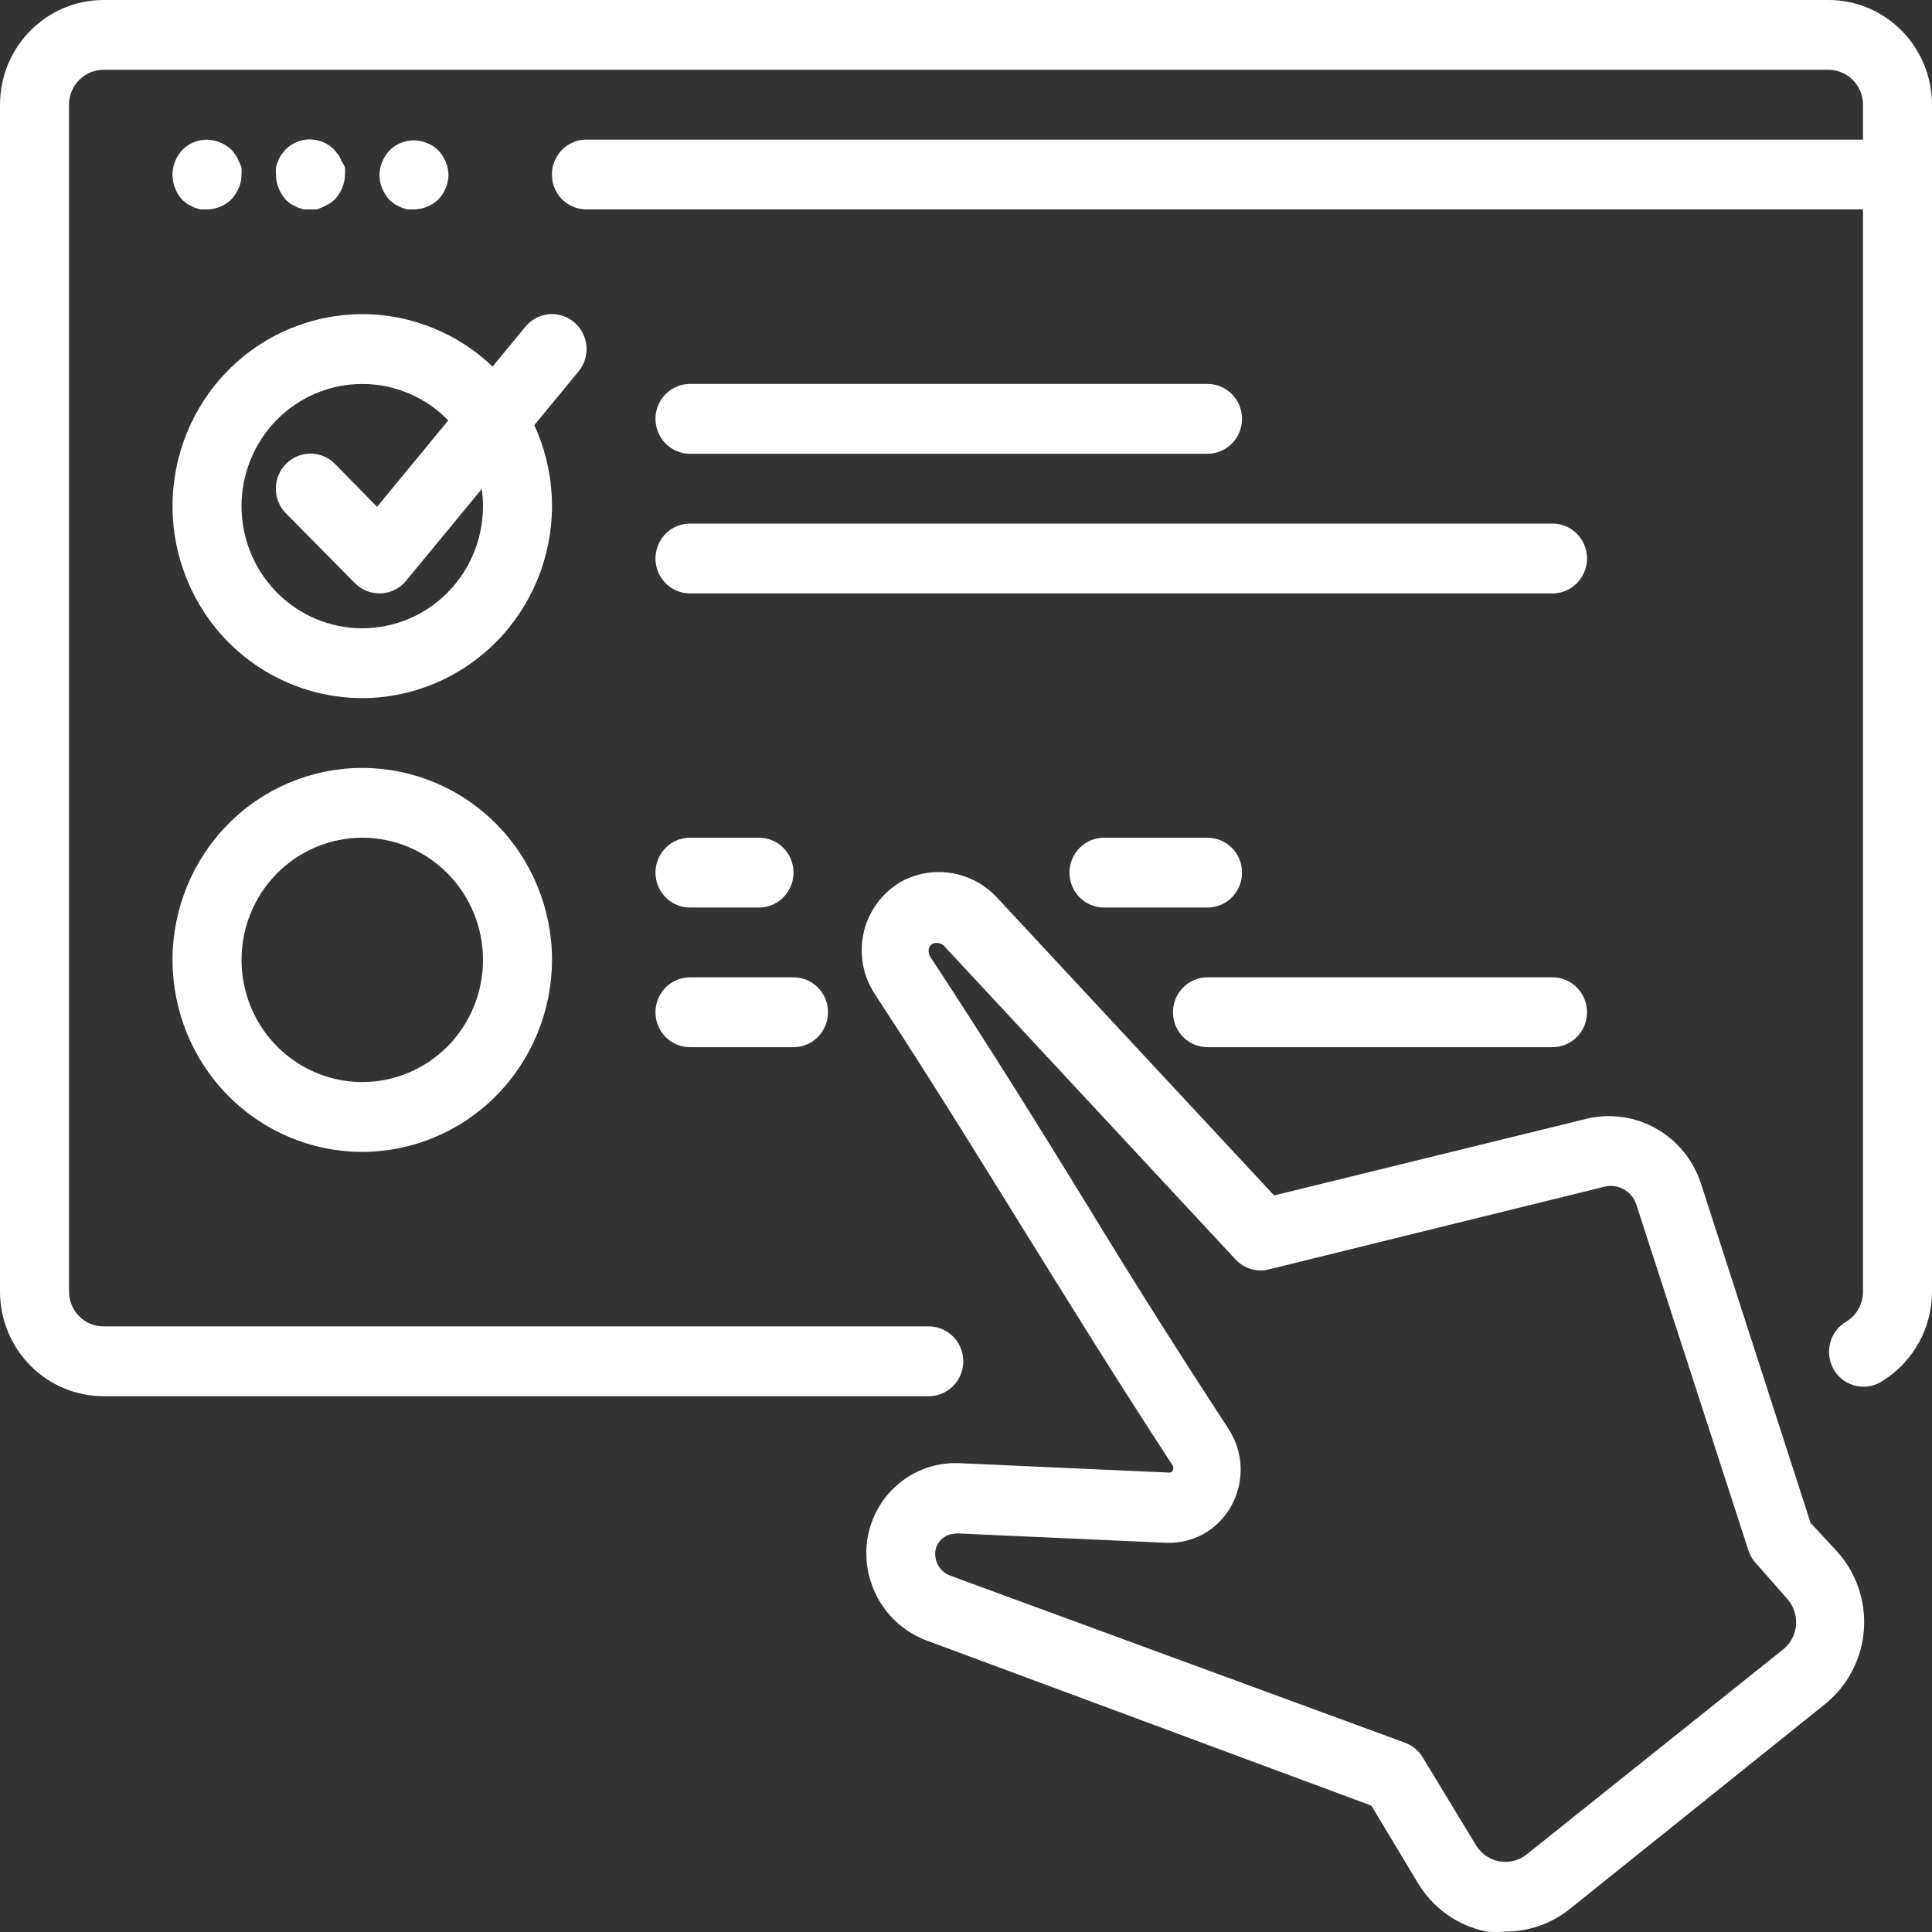
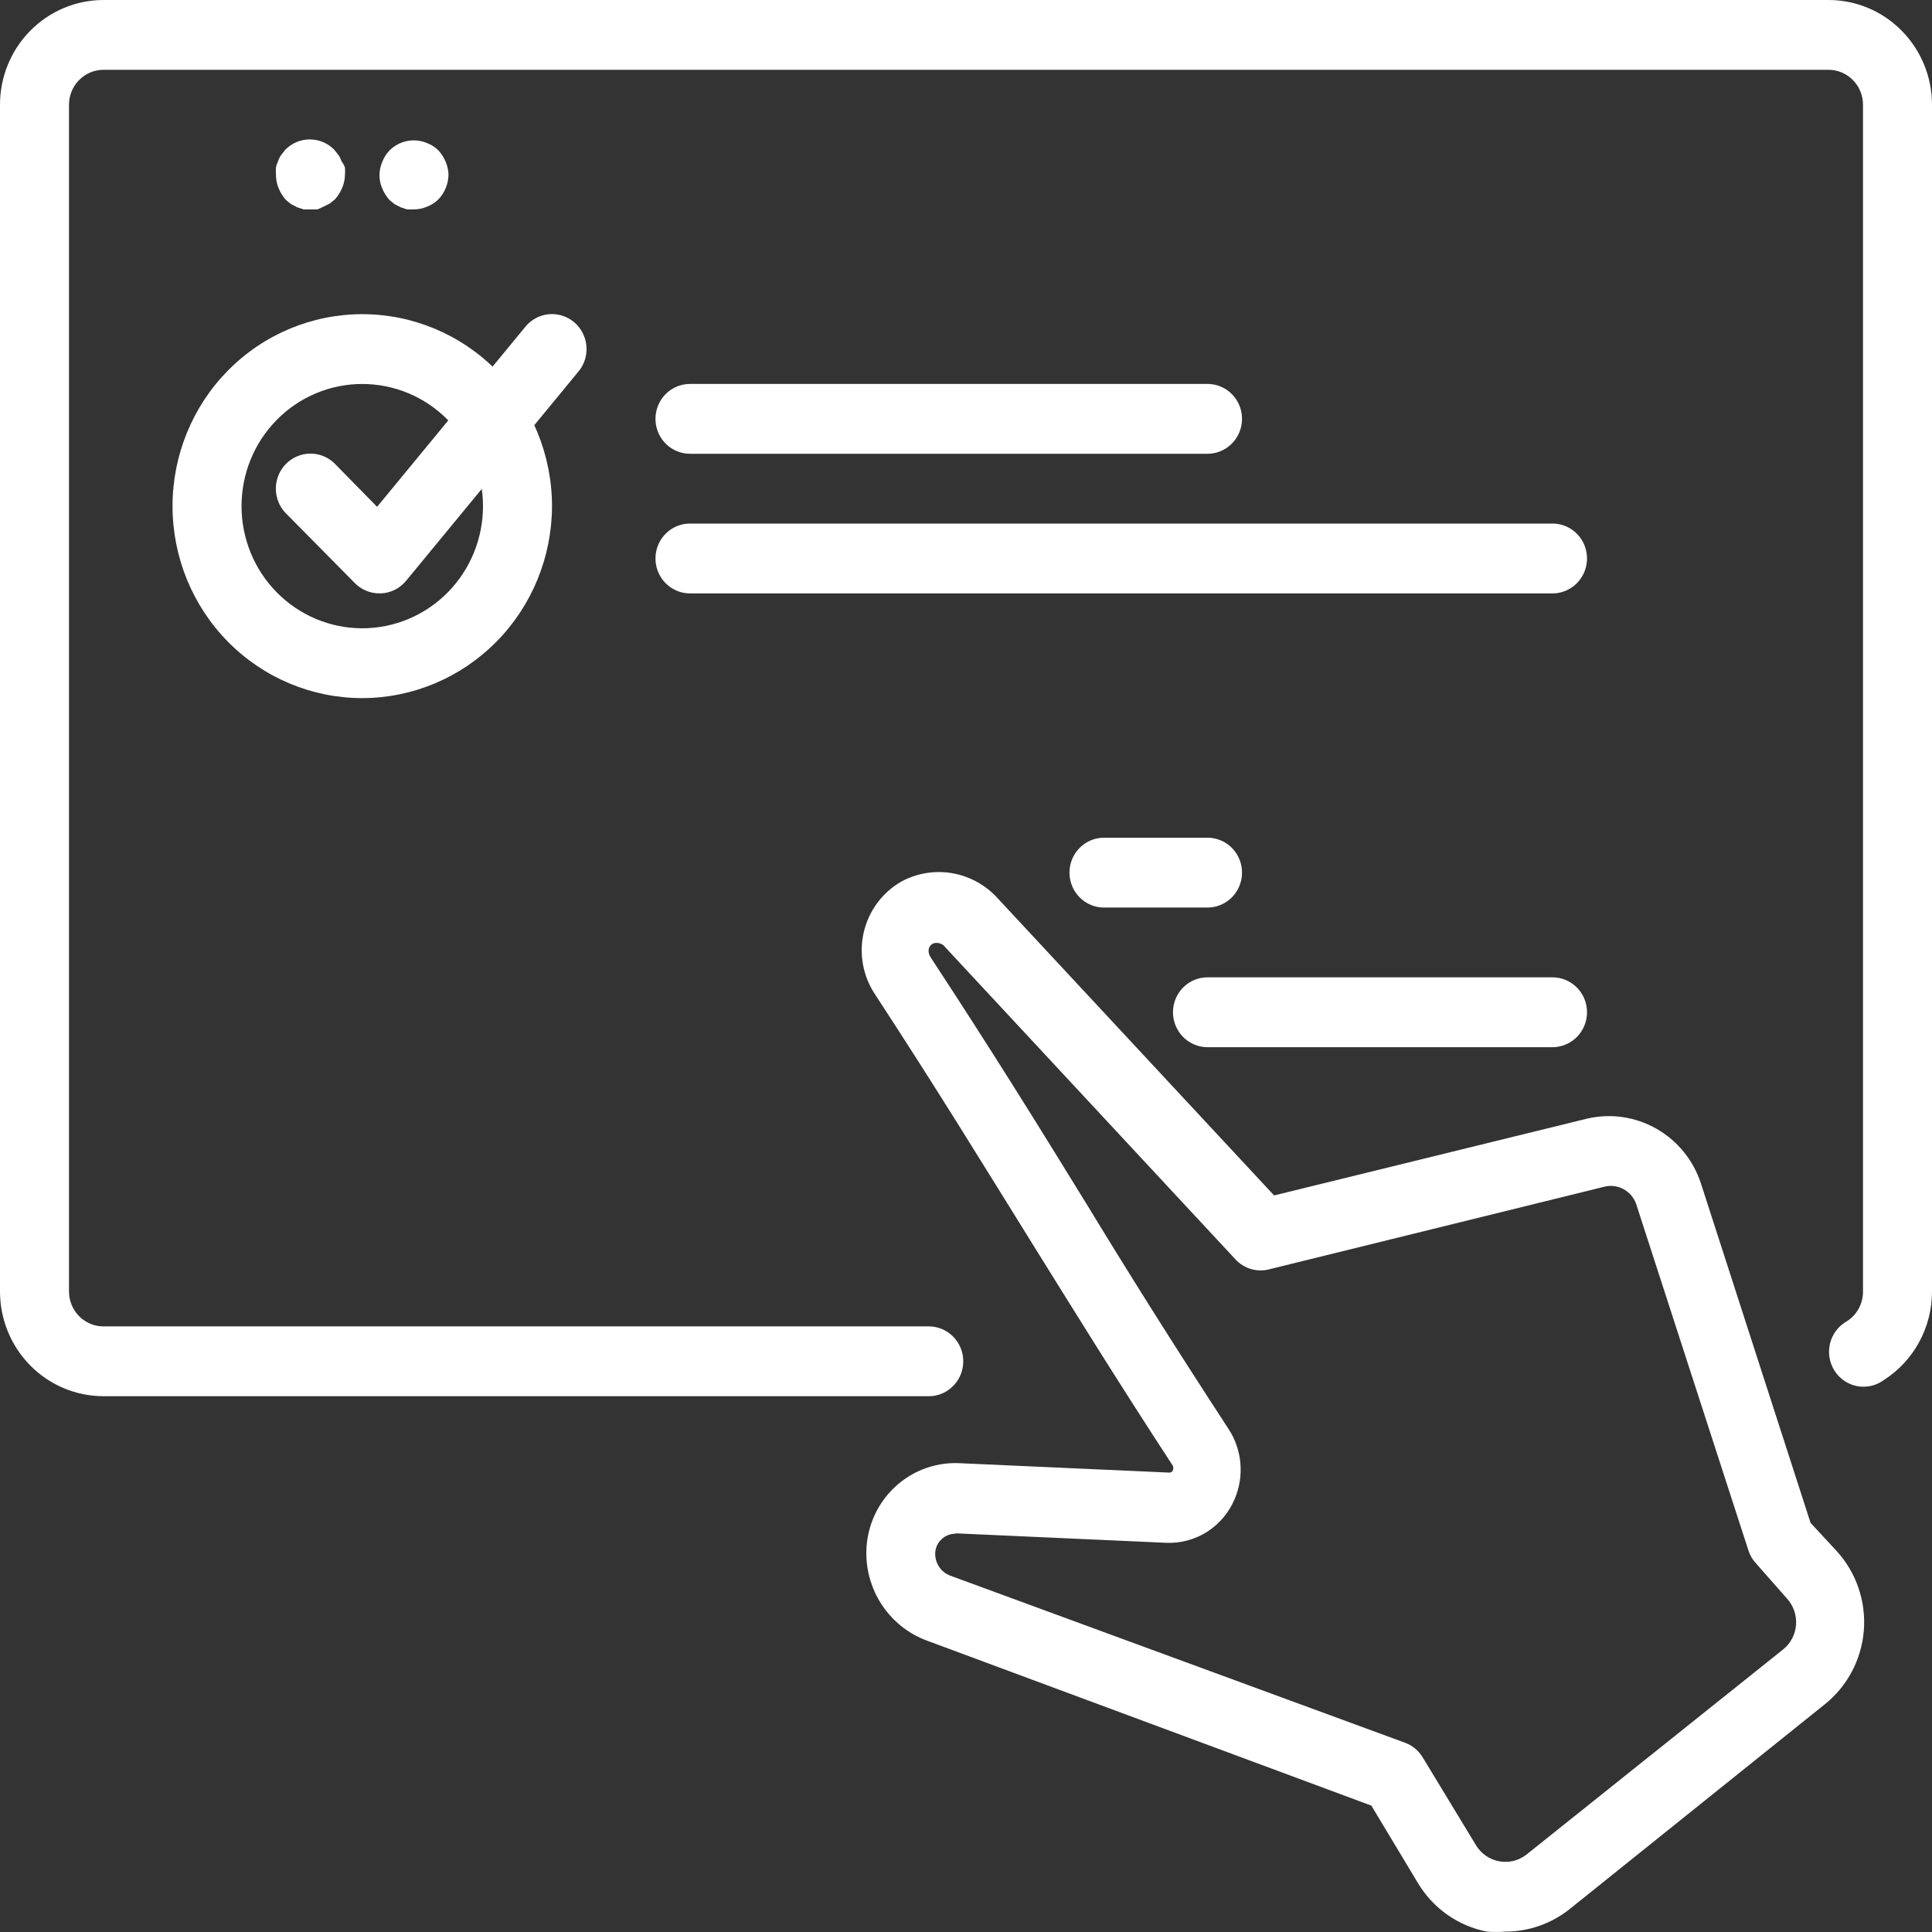
<svg xmlns="http://www.w3.org/2000/svg" width="70" height="70" viewBox="0 0 70 70" fill="none">
  <rect x="0" y="0" width="70" height="70" fill="#333333" stroke="none" />
  <g clip-path="url(#clip0_461_3254)">
    <path d="M54.537 69.986C54.317 70.004 54.095 70.004 53.875 69.986C52.833 69.784 51.925 69.145 51.375 68.228L49.687 65.421L33.575 59.439C32.977 59.216 32.454 58.826 32.069 58.312C31.683 57.799 31.451 57.185 31.399 56.542C31.323 55.608 31.648 54.684 32.292 54.008C32.936 53.333 33.835 52.97 34.762 53.014L42.362 53.355C42.412 53.358 42.46 53.334 42.487 53.291C42.515 53.237 42.519 53.173 42.5 53.115C40.45 49.978 38.85 47.386 37.3 44.894C35.75 42.402 33.963 39.481 31.713 36.041C31.265 35.377 31.114 34.553 31.297 33.771C31.481 32.989 31.981 32.321 32.675 31.931C33.243 31.629 33.895 31.527 34.526 31.642C35.157 31.757 35.733 32.081 36.163 32.563L46.163 43.313L57.5 40.531C58.352 40.331 59.247 40.46 60.01 40.893C60.773 41.325 61.349 42.031 61.625 42.87L65.6 55.176L66.537 56.188C67.251 56.964 67.611 58.007 67.531 59.064C67.45 60.121 66.935 61.096 66.113 61.752L56.863 69.176C56.199 69.702 55.381 69.987 54.537 69.985V69.986ZM34.612 55.569C34.414 55.57 34.225 55.652 34.087 55.797C33.939 55.946 33.866 56.155 33.887 56.366C33.911 56.692 34.121 56.974 34.424 57.087L50.911 63.144C51.177 63.243 51.402 63.43 51.549 63.676L53.474 66.85C53.659 67.159 53.966 67.373 54.317 67.438C54.669 67.504 55.031 67.414 55.312 67.191L64.599 59.768C64.875 59.549 65.047 59.224 65.074 58.87C65.1 58.516 64.977 58.167 64.737 57.909L63.624 56.644C63.498 56.512 63.404 56.352 63.349 56.176L59.275 43.605C59.19 43.378 59.026 43.192 58.814 43.08C58.602 42.968 58.357 42.938 58.125 42.998L46.012 45.983C45.792 46.045 45.559 46.045 45.338 45.983C45.117 45.92 44.918 45.798 44.762 45.628L34.262 34.335C34.161 34.19 33.979 34.128 33.812 34.183C33.729 34.221 33.669 34.295 33.649 34.385C33.634 34.486 33.657 34.59 33.712 34.676C35.987 38.142 37.699 40.911 39.349 43.592C40.887 46.121 42.475 48.651 44.512 51.774C45.004 52.525 45.089 53.476 44.737 54.304C44.533 54.797 44.183 55.214 43.736 55.5C43.289 55.785 42.765 55.924 42.237 55.898L34.637 55.556L34.613 55.569L34.612 55.569Z" fill="white" />
    <path d="M33.65 50.587H3.75C2.755 50.587 1.801 50.187 1.099 49.476C0.395 48.764 0 47.8 0 46.793V3.794C0 2.788 0.395 1.822 1.099 1.112C1.801 0.4 2.755 0 3.75 0H66.25C67.245 0 68.199 0.4 68.901 1.112C69.605 1.823 70 2.788 70 3.794V46.793C70.001 48.097 69.34 49.31 68.25 50.005C67.971 50.208 67.623 50.286 67.286 50.222C66.949 50.157 66.653 49.955 66.468 49.663C66.282 49.371 66.224 49.015 66.305 48.678C66.387 48.341 66.602 48.053 66.9 47.881C67.275 47.651 67.503 47.238 67.5 46.794V3.794C67.5 3.459 67.368 3.137 67.134 2.9C66.899 2.662 66.581 2.529 66.25 2.529H3.75C3.419 2.529 3.101 2.663 2.866 2.9C2.631 3.137 2.5 3.459 2.5 3.794V46.793C2.5 47.129 2.632 47.45 2.866 47.688C3.101 47.925 3.419 48.058 3.75 48.058H33.65C34.097 48.058 34.509 48.299 34.733 48.691C34.956 49.082 34.956 49.564 34.733 49.955C34.509 50.346 34.097 50.588 33.65 50.588V50.587Z" fill="white" />
    <path d="M56.25 21.5H25C24.553 21.5 24.141 21.259 23.917 20.867C23.694 20.476 23.694 19.994 23.917 19.602C24.141 19.211 24.553 18.97 25 18.97H56.25C56.697 18.97 57.109 19.21 57.333 19.602C57.556 19.994 57.556 20.476 57.333 20.867C57.109 21.258 56.697 21.5 56.25 21.5Z" fill="white" />
    <path d="M43.75 16.441H25C24.553 16.441 24.141 16.2 23.917 15.808C23.694 15.417 23.694 14.934 23.917 14.543C24.141 14.152 24.553 13.911 25 13.911H43.75C44.197 13.911 44.609 14.151 44.833 14.543C45.056 14.934 45.056 15.417 44.833 15.808C44.609 16.199 44.197 16.441 43.75 16.441Z" fill="white" />
    <path d="M56.25 37.941H43.75C43.303 37.941 42.891 37.7 42.667 37.308C42.444 36.917 42.444 36.434 42.667 36.043C42.891 35.652 43.303 35.411 43.75 35.411H56.25C56.697 35.411 57.109 35.651 57.333 36.043C57.556 36.434 57.556 36.917 57.333 37.308C57.109 37.699 56.697 37.941 56.25 37.941Z" fill="white" />
-     <path d="M28.75 37.941H25C24.553 37.941 24.141 37.7 23.917 37.308C23.694 36.917 23.694 36.434 23.917 36.043C24.141 35.652 24.553 35.411 25 35.411H28.75C29.197 35.411 29.609 35.651 29.833 36.043C30.056 36.434 30.056 36.917 29.833 37.308C29.609 37.699 29.197 37.941 28.75 37.941Z" fill="white" />
    <path d="M43.75 32.882H40C39.553 32.882 39.141 32.641 38.917 32.249C38.694 31.858 38.694 31.375 38.917 30.984C39.141 30.593 39.553 30.352 40 30.352H43.75C44.197 30.352 44.609 30.592 44.833 30.984C45.056 31.375 45.056 31.858 44.833 32.249C44.609 32.64 44.197 32.882 43.75 32.882Z" fill="white" />
-     <path d="M27.5 32.882H25C24.553 32.882 24.141 32.641 23.917 32.249C23.694 31.858 23.694 31.375 23.917 30.984C24.141 30.593 24.553 30.352 25 30.352H27.5C27.947 30.352 28.359 30.592 28.583 30.984C28.806 31.375 28.806 31.858 28.583 32.249C28.359 32.64 27.947 32.882 27.5 32.882Z" fill="white" />
-     <path d="M68.747 7.588H21.247C20.8 7.588 20.387 7.347 20.164 6.955C19.941 6.564 19.941 6.082 20.164 5.691C20.387 5.3 20.8 5.058 21.247 5.058H68.747C69.193 5.058 69.606 5.299 69.829 5.691C70.053 6.082 70.053 6.564 69.829 6.955C69.606 7.347 69.193 7.588 68.747 7.588Z" fill="white" />
-     <path d="M7.5 7.588H7.25L7.025 7.513L6.799 7.399L6.612 7.247C6.498 7.127 6.409 6.985 6.349 6.829C6.282 6.67 6.248 6.498 6.249 6.324C6.254 5.989 6.383 5.668 6.612 5.426C6.788 5.25 7.011 5.132 7.253 5.084C7.496 5.037 7.747 5.063 7.975 5.16C8.126 5.224 8.265 5.314 8.387 5.426L8.537 5.615C8.585 5.686 8.623 5.762 8.65 5.843C8.695 5.913 8.729 5.99 8.75 6.071C8.755 6.156 8.755 6.24 8.75 6.324C8.754 6.49 8.72 6.655 8.65 6.805C8.587 6.958 8.498 7.099 8.387 7.222C8.148 7.453 7.831 7.584 7.5 7.589V7.588Z" fill="white" />
    <path d="M11.25 7.588H11L10.775 7.513L10.549 7.399L10.362 7.247C10.251 7.124 10.163 6.983 10.099 6.829C10.032 6.67 9.998 6.498 9.999 6.324C9.993 6.239 9.993 6.155 9.999 6.071C10.013 5.991 10.039 5.915 10.074 5.843C10.101 5.762 10.139 5.685 10.187 5.615L10.337 5.425C10.571 5.186 10.891 5.051 11.224 5.051C11.557 5.051 11.877 5.186 12.111 5.425L12.261 5.615C12.309 5.685 12.347 5.762 12.374 5.843C12.427 5.911 12.47 5.988 12.499 6.071C12.505 6.155 12.505 6.239 12.499 6.324C12.497 6.489 12.463 6.652 12.399 6.804C12.336 6.957 12.247 7.098 12.137 7.221L11.949 7.373L11.724 7.487L11.499 7.588H11.249H11.25Z" fill="white" />
    <path d="M15 7.588H14.75L14.525 7.513L14.299 7.399L14.112 7.247C14.001 7.124 13.913 6.983 13.849 6.829C13.716 6.523 13.716 6.174 13.849 5.868C13.909 5.713 13.998 5.571 14.112 5.451C14.288 5.275 14.511 5.157 14.753 5.109C14.996 5.062 15.247 5.088 15.475 5.185C15.629 5.243 15.77 5.333 15.887 5.451C15.998 5.574 16.087 5.714 16.15 5.868C16.211 6.013 16.245 6.167 16.25 6.324C16.245 6.658 16.116 6.979 15.887 7.221C15.77 7.338 15.629 7.429 15.475 7.487C15.325 7.552 15.163 7.586 15 7.588Z" fill="white" />
    <path d="M13.125 25.294C11.302 25.294 9.553 24.561 8.264 23.257C6.975 21.952 6.251 20.183 6.251 18.338C6.251 16.494 6.975 14.724 8.264 13.42C9.553 12.115 11.302 11.383 13.125 11.383C14.949 11.383 16.697 12.115 17.987 13.42C19.276 14.724 20 16.494 20 18.338C19.997 20.182 19.271 21.95 17.983 23.253C16.694 24.557 14.947 25.291 13.125 25.294L13.125 25.294ZM13.125 13.912C11.965 13.912 10.852 14.378 10.032 15.208C9.211 16.038 8.751 17.164 8.751 18.338C8.751 19.511 9.211 20.638 10.032 21.467C10.852 22.297 11.965 22.764 13.125 22.764C14.285 22.764 15.399 22.297 16.219 21.467C17.039 20.638 17.5 19.511 17.5 18.338C17.5 17.164 17.039 16.038 16.219 15.208C15.399 14.378 14.285 13.912 13.125 13.912Z" fill="white" />
-     <path d="M13.125 41.735C11.302 41.735 9.553 41.002 8.264 39.698C6.975 38.393 6.251 36.624 6.251 34.779C6.251 32.934 6.975 31.165 8.264 29.861C9.553 28.556 11.302 27.824 13.125 27.824C14.949 27.824 16.697 28.556 17.987 29.861C19.276 31.165 20 32.934 20 34.779C19.997 36.623 19.271 38.39 17.983 39.694C16.694 40.998 14.947 41.732 13.125 41.735L13.125 41.735ZM13.125 30.352C11.965 30.352 10.852 30.819 10.032 31.649C9.211 32.478 8.751 33.605 8.751 34.779C8.751 35.952 9.211 37.078 10.032 37.908C10.852 38.738 11.965 39.205 13.125 39.205C14.285 39.205 15.399 38.738 16.219 37.908C17.039 37.078 17.5 35.952 17.5 34.779C17.5 33.605 17.039 32.478 16.219 31.649C15.399 30.819 14.285 30.352 13.125 30.352Z" fill="white" />
    <path d="M13.75 21.499C13.418 21.501 13.099 21.369 12.863 21.133L10.363 18.603C10.045 18.282 9.922 17.815 10.038 17.377C10.154 16.938 10.492 16.596 10.925 16.479C11.359 16.362 11.821 16.486 12.137 16.808L13.663 18.363L19.037 11.837C19.323 11.489 19.771 11.322 20.211 11.399C20.652 11.475 21.019 11.784 21.174 12.208C21.329 12.632 21.249 13.109 20.963 13.456L14.713 21.044C14.489 21.317 14.163 21.482 13.813 21.499H13.75Z" fill="white" />
  </g>
  <defs>
    <clipPath id="clip0_461_3254">
      <rect width="70" height="70" fill="white" />
    </clipPath>
  </defs>
</svg>